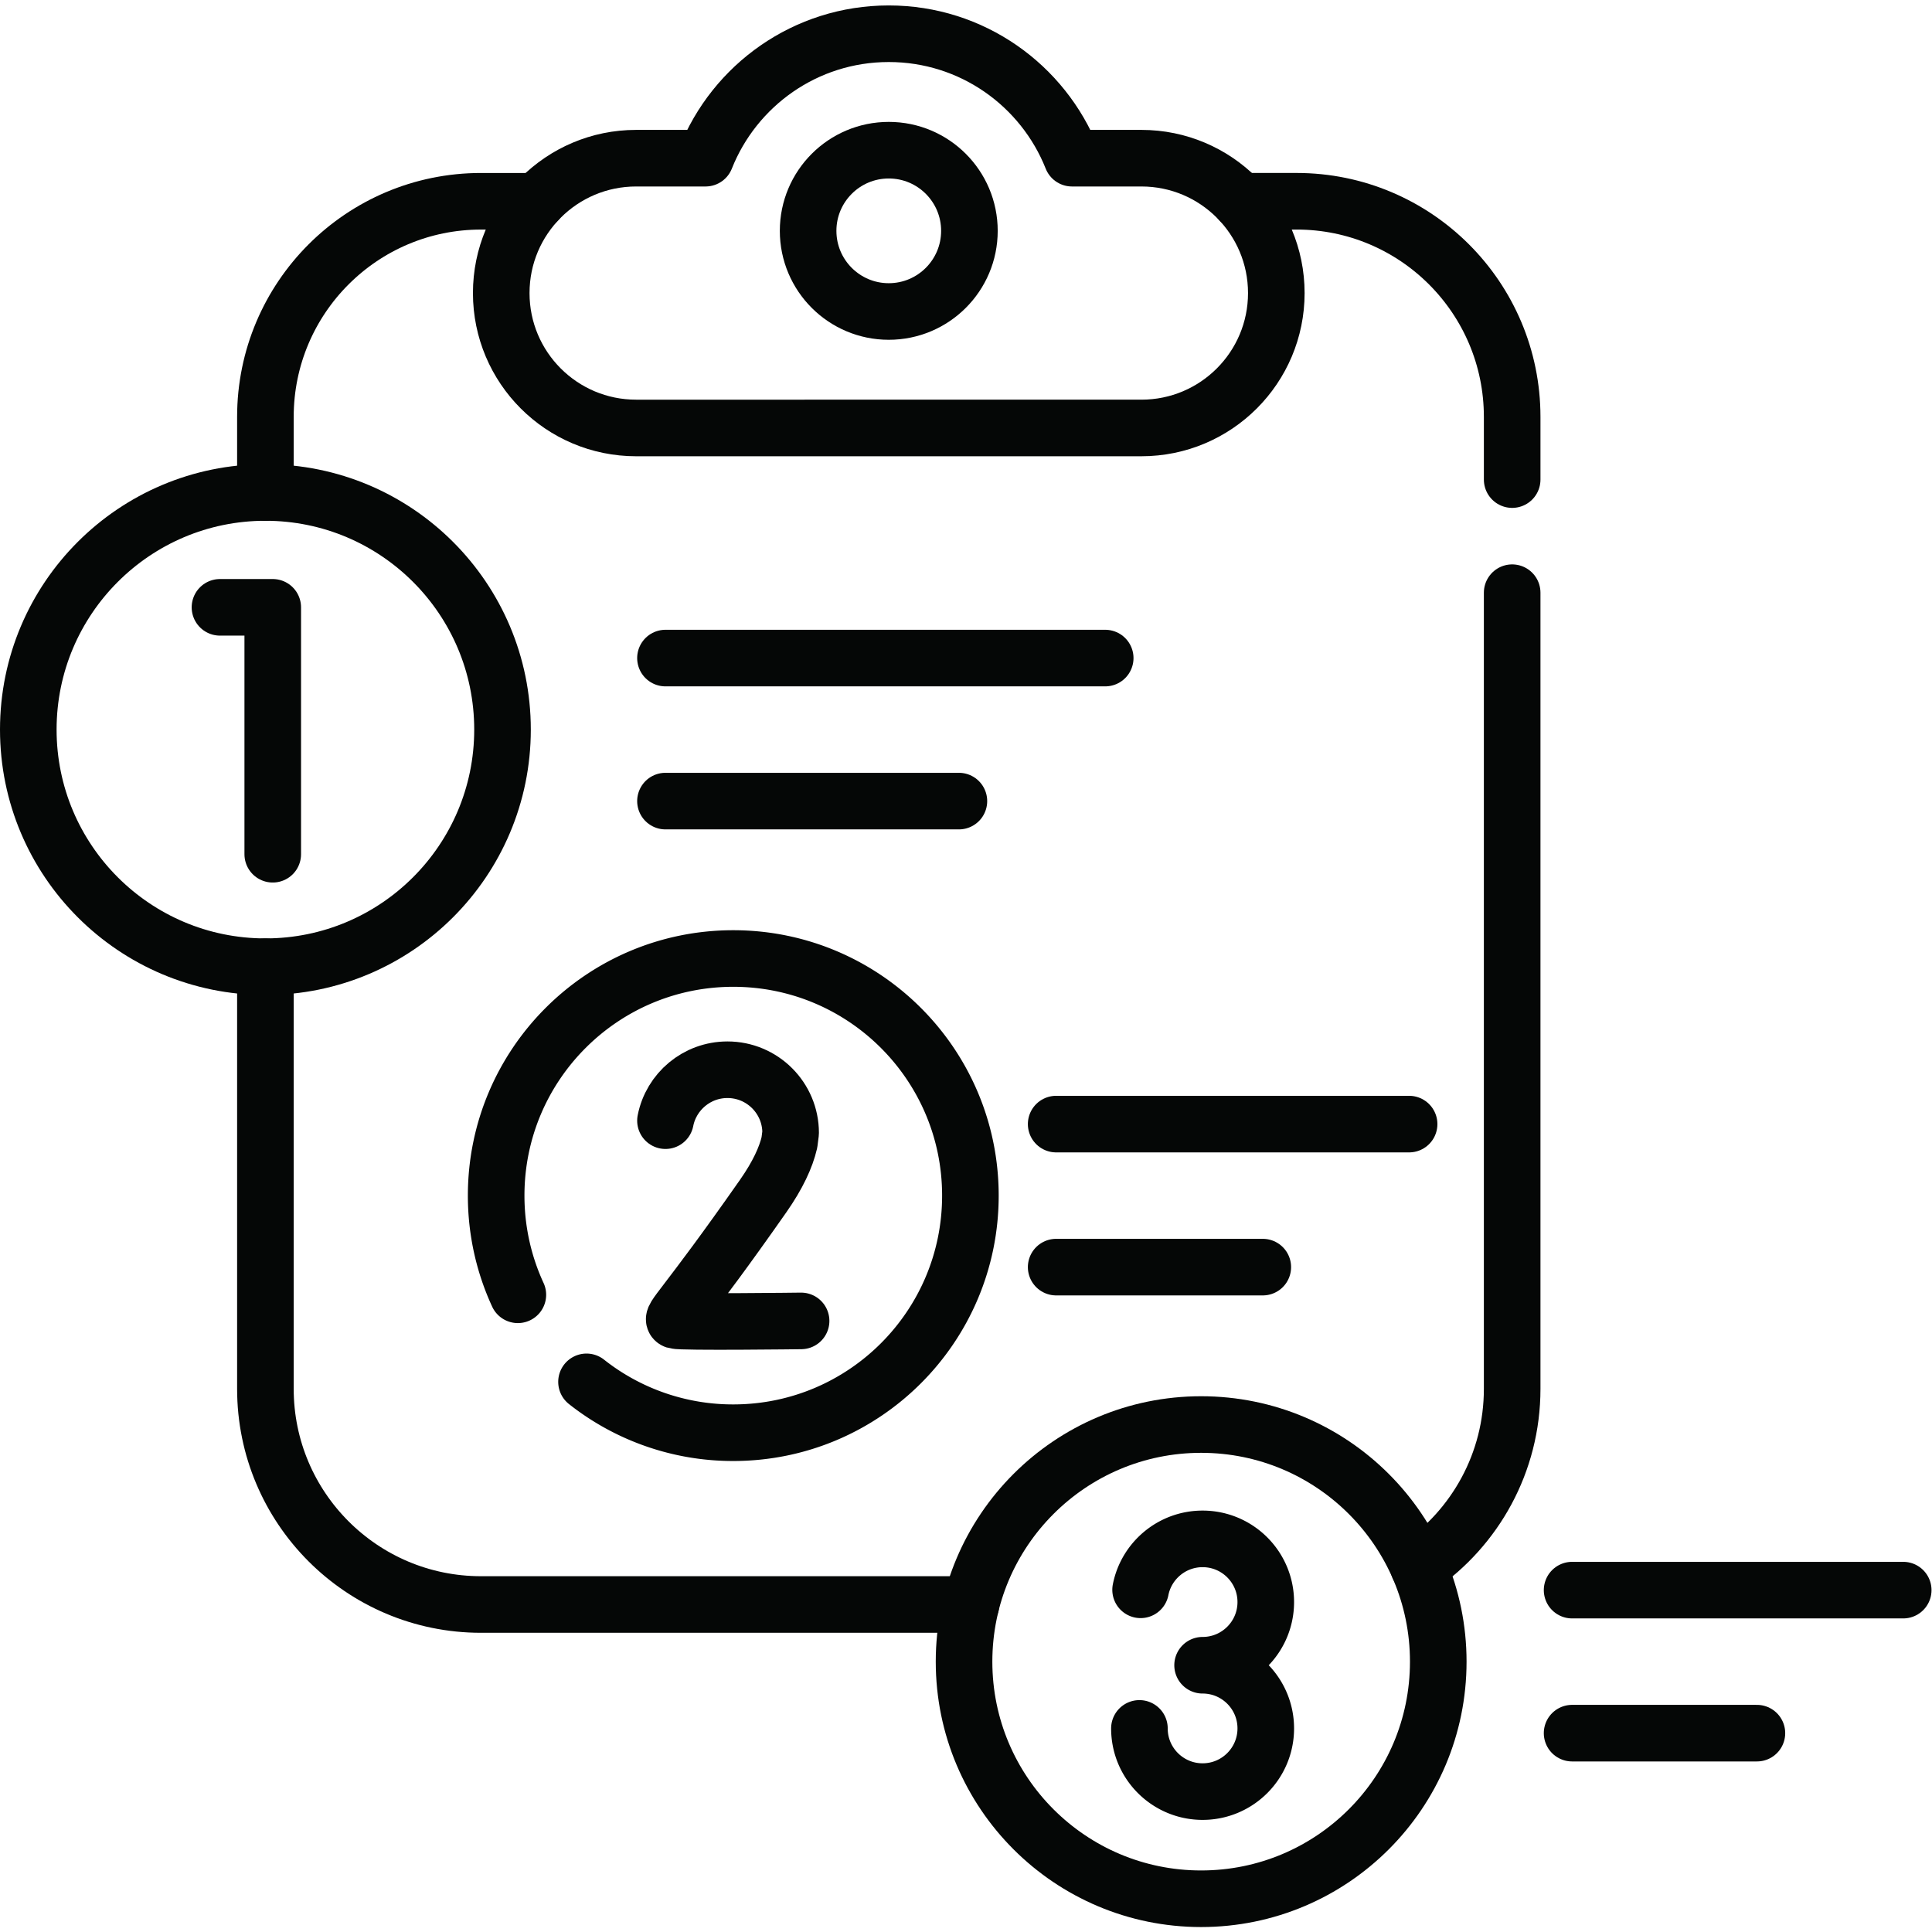
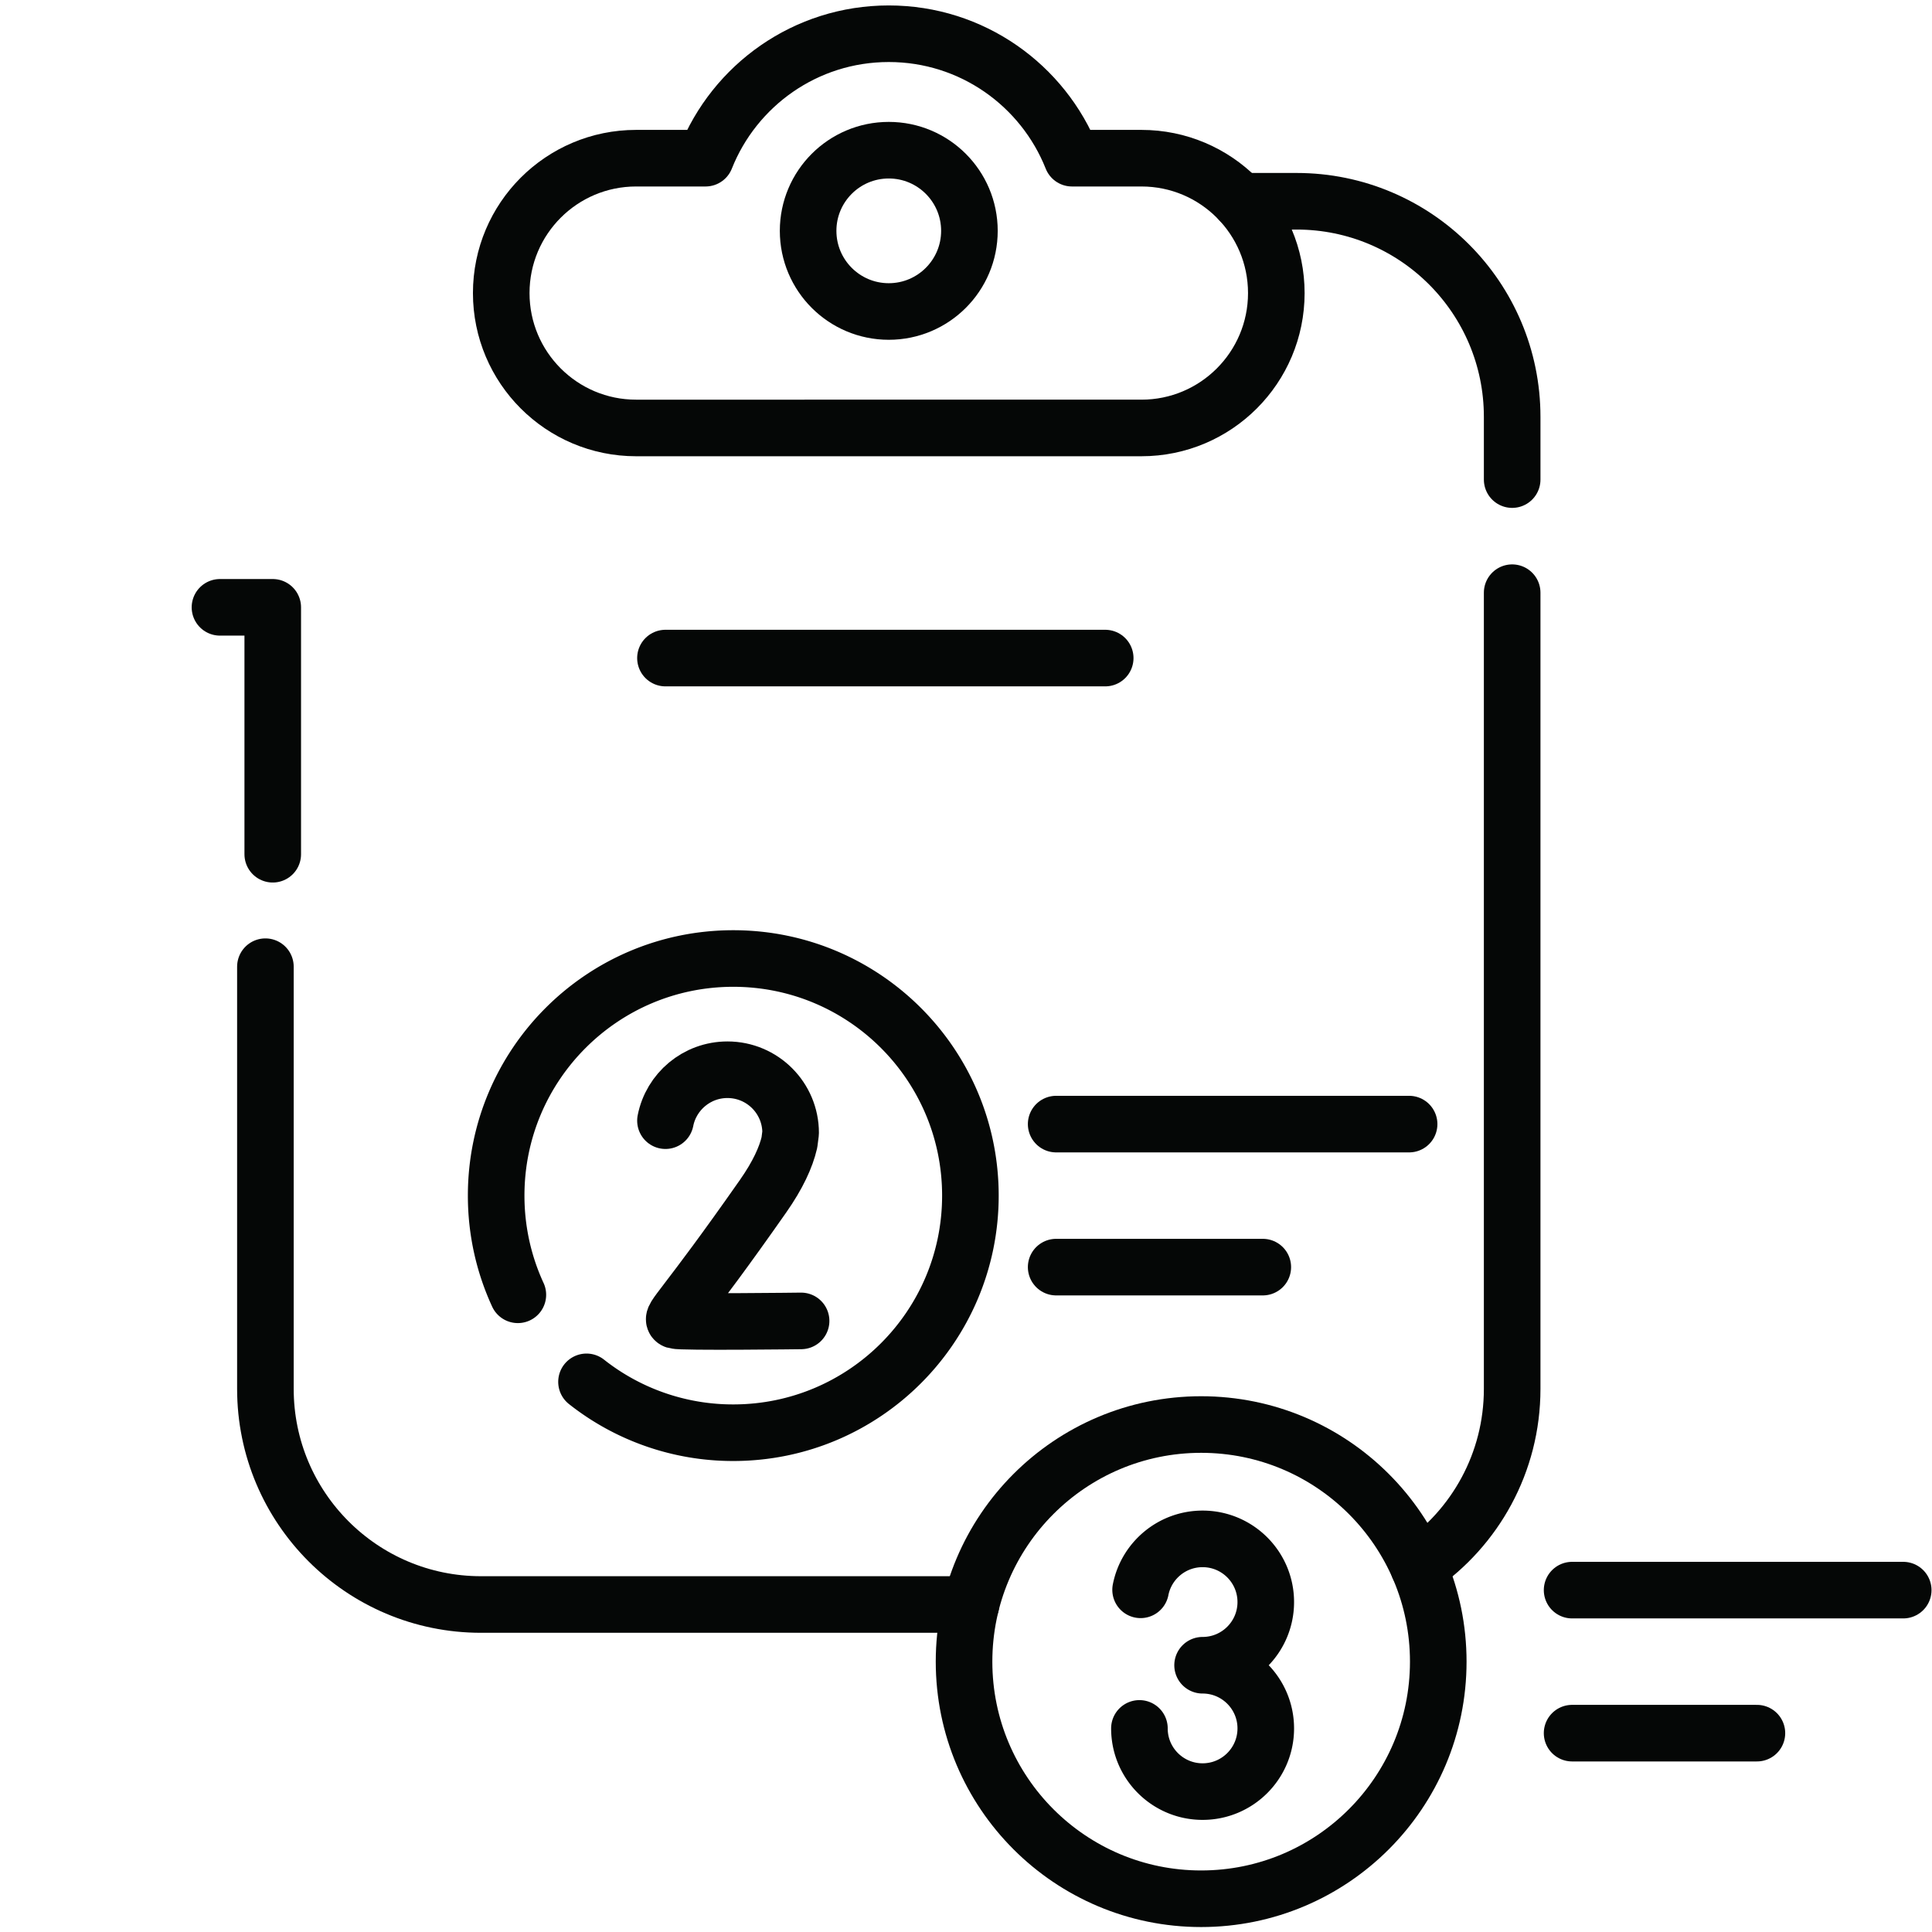
<svg xmlns="http://www.w3.org/2000/svg" version="1.1" width="512" height="512" x="0" y="0" viewBox="0 0 682.667 682.667" style="enable-background:new 0 0 512 512" xml:space="preserve" class="">
  <g>
    <defs>
      <clipPath id="a" clipPathUnits="userSpaceOnUse">
        <path d="M0 512h512V0H0Z" fill="#050706" opacity="1" data-original="#000000" />
      </clipPath>
    </defs>
    <g clip-path="url(#a)" transform="matrix(1.333 0 0 -1.333 0 682.667)">
      <path d="M0 0v-111.908c0-31.564 25.586-57.16 57.15-57.16h129.881" style="stroke-linecap: round; stroke-linejoin: round; stroke-miterlimit: 10; stroke-dasharray: none; stroke-opacity: 1;" transform="translate(70.353 255.88)" fill="none" stroke="#050706" stroke-width="15px" stroke-linecap="round" stroke-linejoin="round" stroke-miterlimit="10" stroke-dasharray="none" stroke-opacity="" data-original="#000000" opacity="1" />
-       <path d="M0 0v20.043c0 31.564 25.586 57.15 57.15 57.15h14.924" style="stroke-linecap: round; stroke-linejoin: round; stroke-miterlimit: 10; stroke-dasharray: none; stroke-opacity: 1;" transform="translate(70.353 381.582)" fill="none" stroke="#050706" stroke-width="15px" stroke-linecap="round" stroke-linejoin="round" stroke-miterlimit="10" stroke-dasharray="none" stroke-opacity="" data-original="#000000" opacity="1" />
      <path d="M0 0v-211.05c0-19.57-9.84-36.84-24.83-47.14" style="stroke-linecap: round; stroke-linejoin: round; stroke-miterlimit: 10; stroke-dasharray: none; stroke-opacity: 1;" transform="translate(400.84 355.02)" fill="none" stroke="#050706" stroke-width="15px" stroke-linecap="round" stroke-linejoin="round" stroke-miterlimit="10" stroke-dasharray="none" stroke-opacity="" data-original="#000000" opacity="1" />
      <path d="M0 0h14.93c31.56 0 57.15-25.59 57.15-57.16v-16.62" style="stroke-linecap: round; stroke-linejoin: round; stroke-miterlimit: 10; stroke-dasharray: none; stroke-opacity: 1;" transform="translate(328.76 458.78)" fill="none" stroke="#050706" stroke-width="15px" stroke-linecap="round" stroke-linejoin="round" stroke-miterlimit="10" stroke-dasharray="none" stroke-opacity="" data-original="#000000" opacity="1" />
      <path d="M0 0c-7.669 19.321-26.517 32.99-48.569 32.99-22.052 0-40.899-13.669-48.568-32.99h-18.405c-19.747 0-35.754-16.008-35.754-35.755 0-19.746 16.007-35.755 35.754-35.755H18.404c19.747 0 35.755 16.009 35.755 35.755C54.159-16.008 38.151 0 18.404 0Z" style="stroke-linecap: round; stroke-linejoin: round; stroke-miterlimit: 10; stroke-dasharray: none; stroke-opacity: 1;" transform="translate(284.161 470.196)" fill="none" stroke="#050706" stroke-width="15px" stroke-linecap="round" stroke-linejoin="round" stroke-miterlimit="10" stroke-dasharray="none" stroke-opacity="" data-original="#000000" opacity="1" />
      <path d="M0 0c0 11.807-9.571 21.379-21.378 21.379-11.808 0-21.379-9.572-21.379-21.379 0-11.807 9.571-21.378 21.379-21.378C-9.571-21.378 0-11.807 0 0Z" style="stroke-linecap: round; stroke-linejoin: round; stroke-miterlimit: 10; stroke-dasharray: none; stroke-opacity: 1;" transform="translate(256.97 450.937)" fill="none" stroke="#050706" stroke-width="15px" stroke-linecap="round" stroke-linejoin="round" stroke-miterlimit="10" stroke-dasharray="none" stroke-opacity="" data-original="#000000" opacity="1" />
      <path d="M0 0h13.989v-65.449" style="stroke-linecap: round; stroke-linejoin: round; stroke-miterlimit: 10; stroke-dasharray: none; stroke-opacity: 1;" transform="translate(58.31 351.14)" fill="none" stroke="#050706" stroke-width="15px" stroke-linecap="round" stroke-linejoin="round" stroke-miterlimit="10" stroke-dasharray="none" stroke-opacity="" data-original="#000000" opacity="1" />
-       <path d="M0 0c0 34.712-28.14 62.852-62.853 62.852-34.712 0-62.852-28.14-62.852-62.852 0-34.712 28.14-62.853 62.852-62.853C-28.14-62.853 0-34.712 0 0Z" style="stroke-linecap: round; stroke-linejoin: round; stroke-miterlimit: 10; stroke-dasharray: none; stroke-opacity: 1;" transform="translate(133.205 318.732)" fill="none" stroke="#050706" stroke-width="15px" stroke-linecap="round" stroke-linejoin="round" stroke-miterlimit="10" stroke-dasharray="none" stroke-opacity="" data-original="#000000" opacity="1" />
      <path d="M0 0s-31.844-.4-33.352.103c-1.508.502 2.418 3.158 23.296 32.988 3.899 5.571 6.045 10.271 6.958 14.209l.324 2.531c0 9.25-7.498 16.748-16.747 16.748-8.139 0-14.921-5.806-16.433-13.502" style="stroke-linecap: round; stroke-linejoin: round; stroke-miterlimit: 10; stroke-dasharray: none; stroke-opacity: 1;" transform="translate(212.352 161.986)" fill="none" stroke="#050706" stroke-width="15px" stroke-linecap="round" stroke-linejoin="round" stroke-miterlimit="10" stroke-dasharray="none" stroke-opacity="" data-original="#000000" opacity="1" />
      <path d="M0 0a62.594 62.594 0 0 1 38.9-13.48c34.72 0 62.86 28.14 62.86 62.85s-28.14 62.85-62.86 62.85c-34.71 0-62.85-28.14-62.85-62.85 0-9.39 2.06-18.29 5.75-26.29" style="stroke-linecap: round; stroke-linejoin: round; stroke-miterlimit: 10; stroke-dasharray: none; stroke-opacity: 1;" transform="translate(155.47 145.83)" fill="none" stroke="#050706" stroke-width="15px" stroke-linecap="round" stroke-linejoin="round" stroke-miterlimit="10" stroke-dasharray="none" stroke-opacity="" data-original="#000000" opacity="1" />
      <path d="M0 0c1.511 7.695 8.294 13.501 16.433 13.501 9.249 0 16.747-7.498 16.747-16.747 0-9.249-7.498-16.747-16.747-16.747 9.249 0 16.747-7.498 16.747-16.747 0-9.25-7.498-16.747-16.747-16.747-8.457 0-15.45 6.267-16.586 14.411a16.971 16.971 0 0 0-.161 2.336" style="stroke-linecap: round; stroke-linejoin: round; stroke-miterlimit: 10; stroke-dasharray: none; stroke-opacity: 1;" transform="translate(302.347 90.707)" fill="none" stroke="#050706" stroke-width="15px" stroke-linecap="round" stroke-linejoin="round" stroke-miterlimit="10" stroke-dasharray="none" stroke-opacity="" data-original="#000000" opacity="1" />
      <path d="M0 0c0 34.712-28.14 62.852-62.852 62.852-34.712 0-62.852-28.14-62.852-62.852 0-34.712 28.14-62.853 62.852-62.853C-28.14-62.853 0-34.712 0 0Z" style="stroke-linecap: round; stroke-linejoin: round; stroke-miterlimit: 10; stroke-dasharray: none; stroke-opacity: 1;" transform="translate(381.25 71.667)" fill="none" stroke="#050706" stroke-width="15px" stroke-linecap="round" stroke-linejoin="round" stroke-miterlimit="10" stroke-dasharray="none" stroke-opacity="" data-original="#000000" opacity="1" />
      <path d="M0 0h116.568" style="stroke-linecap: round; stroke-linejoin: round; stroke-miterlimit: 10; stroke-dasharray: none; stroke-opacity: 1;" transform="translate(176.398 337.688)" fill="none" stroke="#050706" stroke-width="15px" stroke-linecap="round" stroke-linejoin="round" stroke-miterlimit="10" stroke-dasharray="none" stroke-opacity="" data-original="#000000" opacity="1" />
-       <path d="M0 0h77.784" style="stroke-linecap: round; stroke-linejoin: round; stroke-miterlimit: 10; stroke-dasharray: none; stroke-opacity: 1;" transform="translate(176.398 299.776)" fill="none" stroke="#050706" stroke-width="15px" stroke-linecap="round" stroke-linejoin="round" stroke-miterlimit="10" stroke-dasharray="none" stroke-opacity="" data-original="#000000" opacity="1" />
      <path d="M0 0h93.558" style="stroke-linecap: round; stroke-linejoin: round; stroke-miterlimit: 10; stroke-dasharray: none; stroke-opacity: 1;" transform="translate(279.964 214.155)" fill="none" stroke="#050706" stroke-width="15px" stroke-linecap="round" stroke-linejoin="round" stroke-miterlimit="10" stroke-dasharray="none" stroke-opacity="" data-original="#000000" opacity="1" />
      <path d="M0 0h54.774" style="stroke-linecap: round; stroke-linejoin: round; stroke-miterlimit: 10; stroke-dasharray: none; stroke-opacity: 1;" transform="translate(279.964 176.244)" fill="none" stroke="#050706" stroke-width="15px" stroke-linecap="round" stroke-linejoin="round" stroke-miterlimit="10" stroke-dasharray="none" stroke-opacity="" data-original="#000000" opacity="1" />
      <path d="M0 0h87.773" style="stroke-linecap: round; stroke-linejoin: round; stroke-miterlimit: 10; stroke-dasharray: none; stroke-opacity: 1;" transform="translate(416.727 90.623)" fill="none" stroke="#050706" stroke-width="15px" stroke-linecap="round" stroke-linejoin="round" stroke-miterlimit="10" stroke-dasharray="none" stroke-opacity="" data-original="#000000" opacity="1" />
      <path d="M0 0h48.99" style="stroke-linecap: round; stroke-linejoin: round; stroke-miterlimit: 10; stroke-dasharray: none; stroke-opacity: 1;" transform="translate(416.727 52.71)" fill="none" stroke="#050706" stroke-width="15px" stroke-linecap="round" stroke-linejoin="round" stroke-miterlimit="10" stroke-dasharray="none" stroke-opacity="" data-original="#000000" opacity="1" />
    </g>
  </g>
</svg>